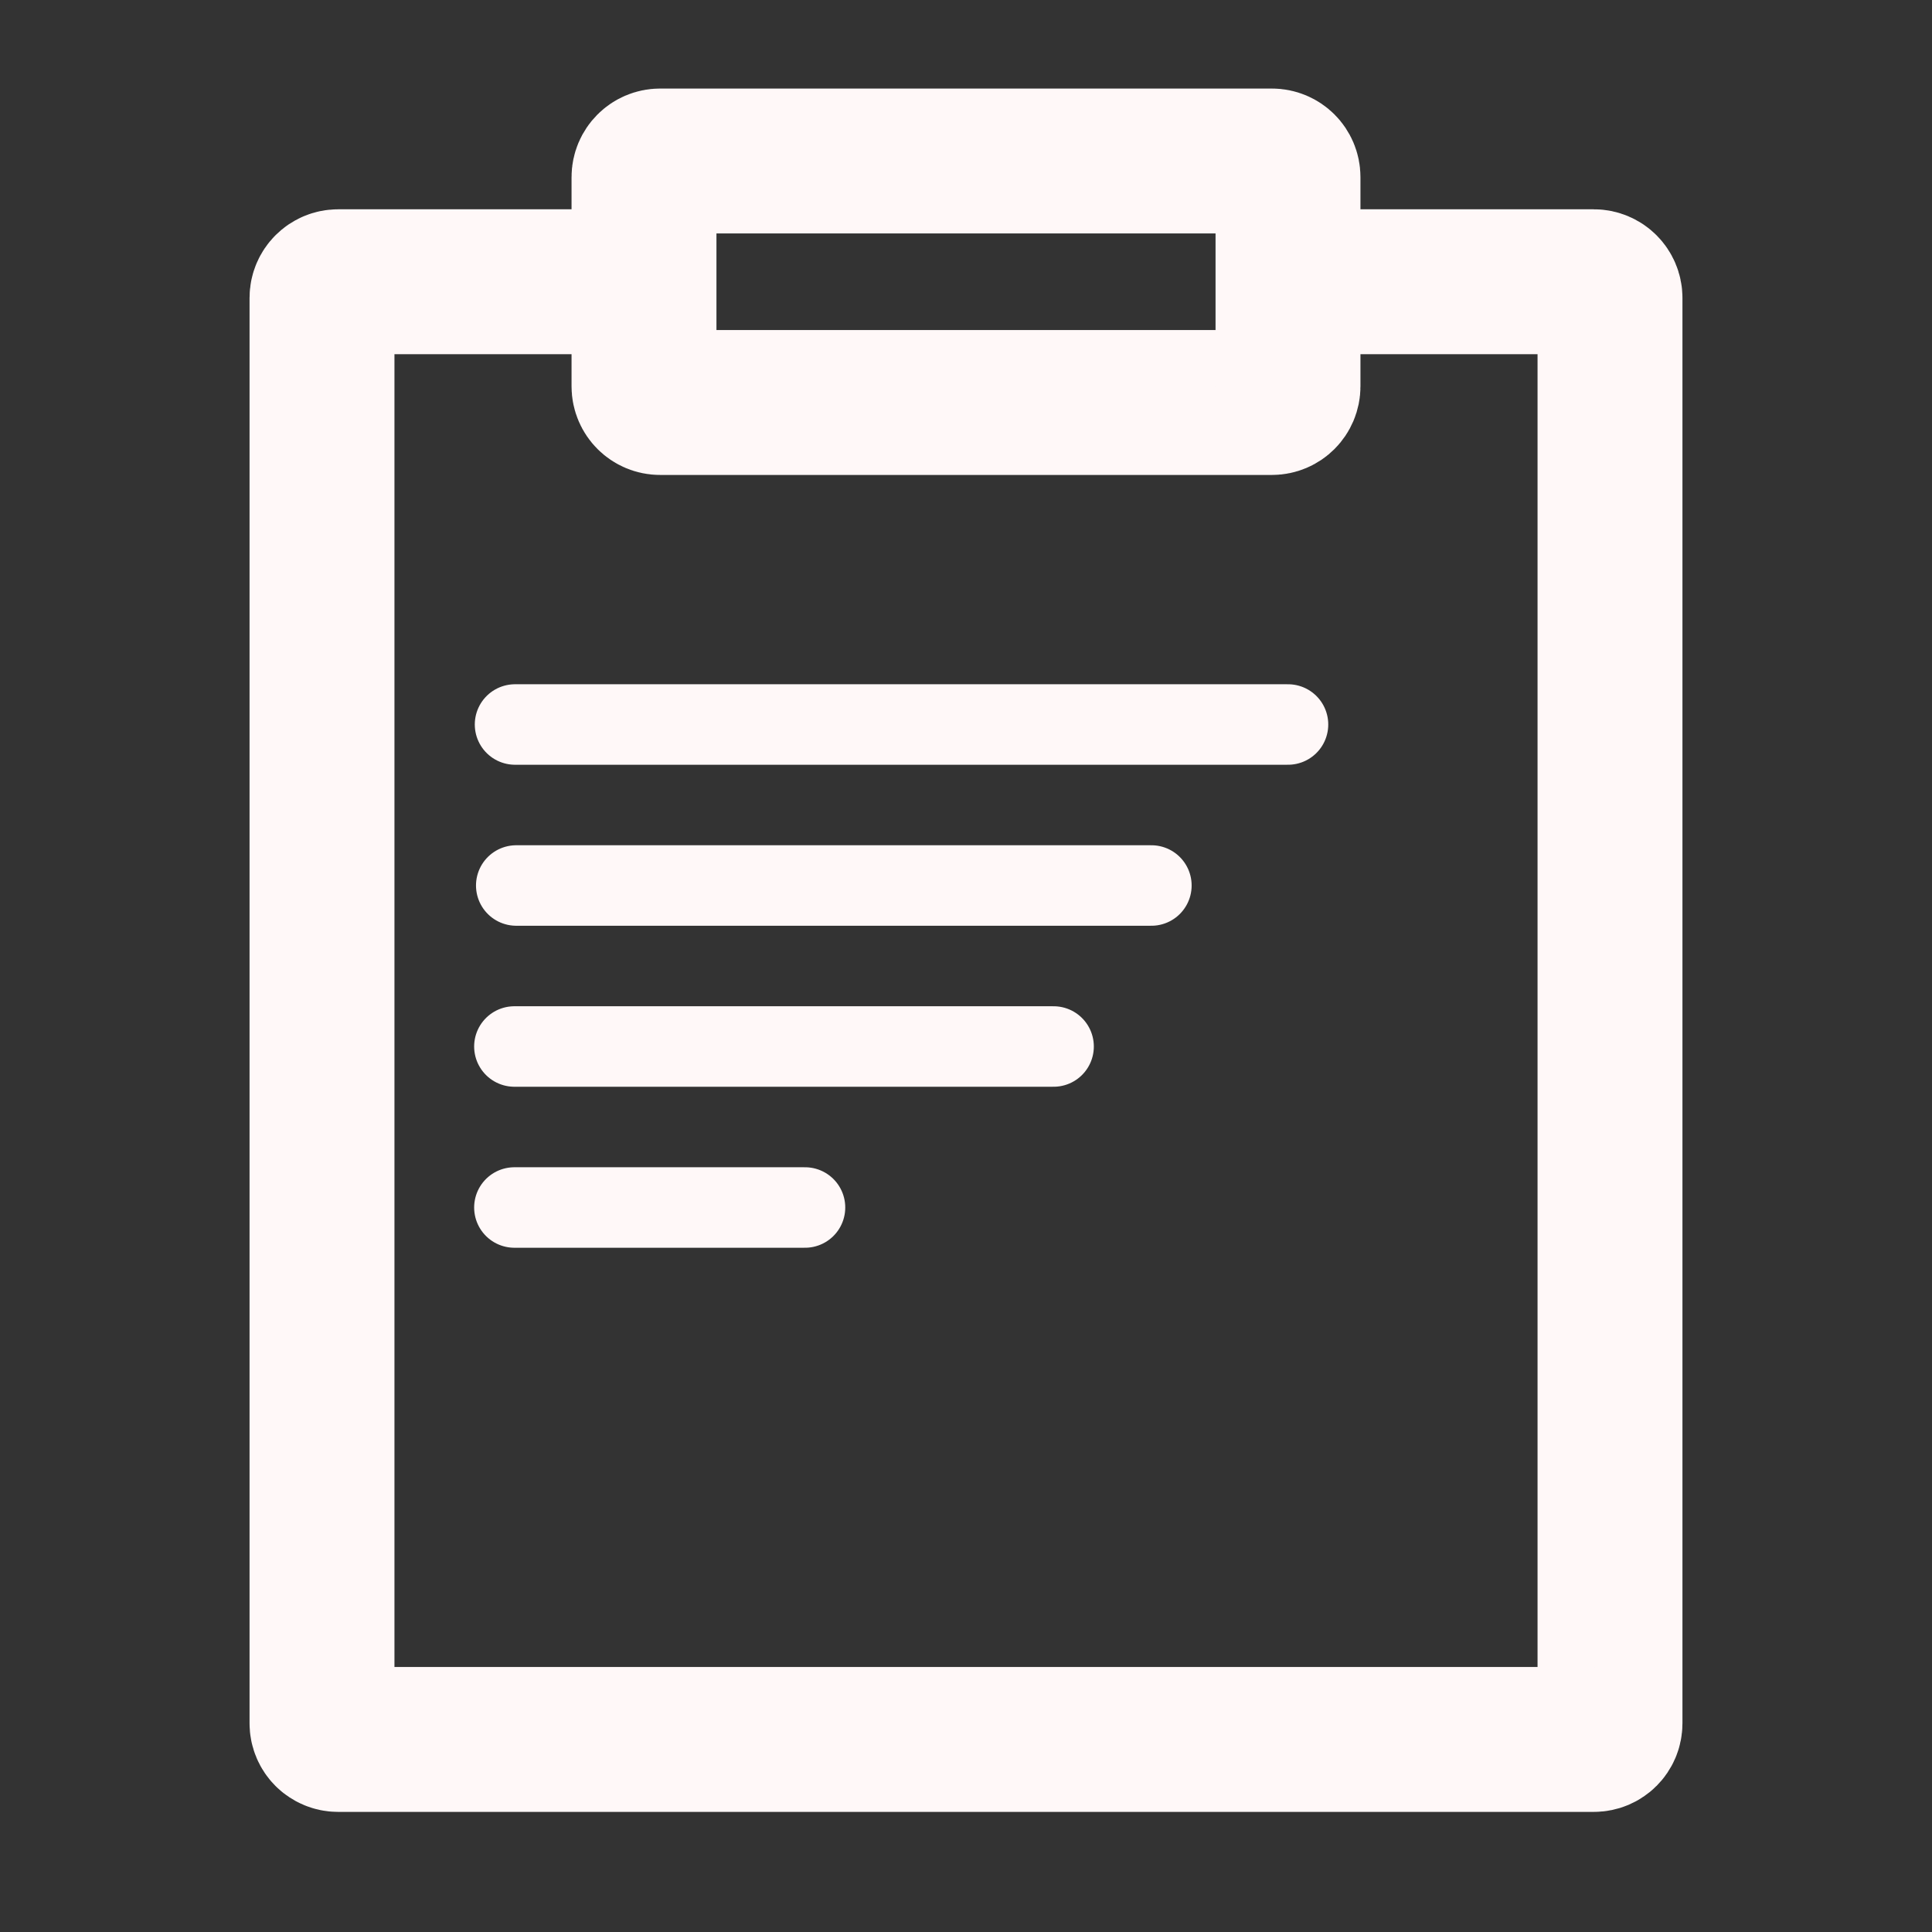
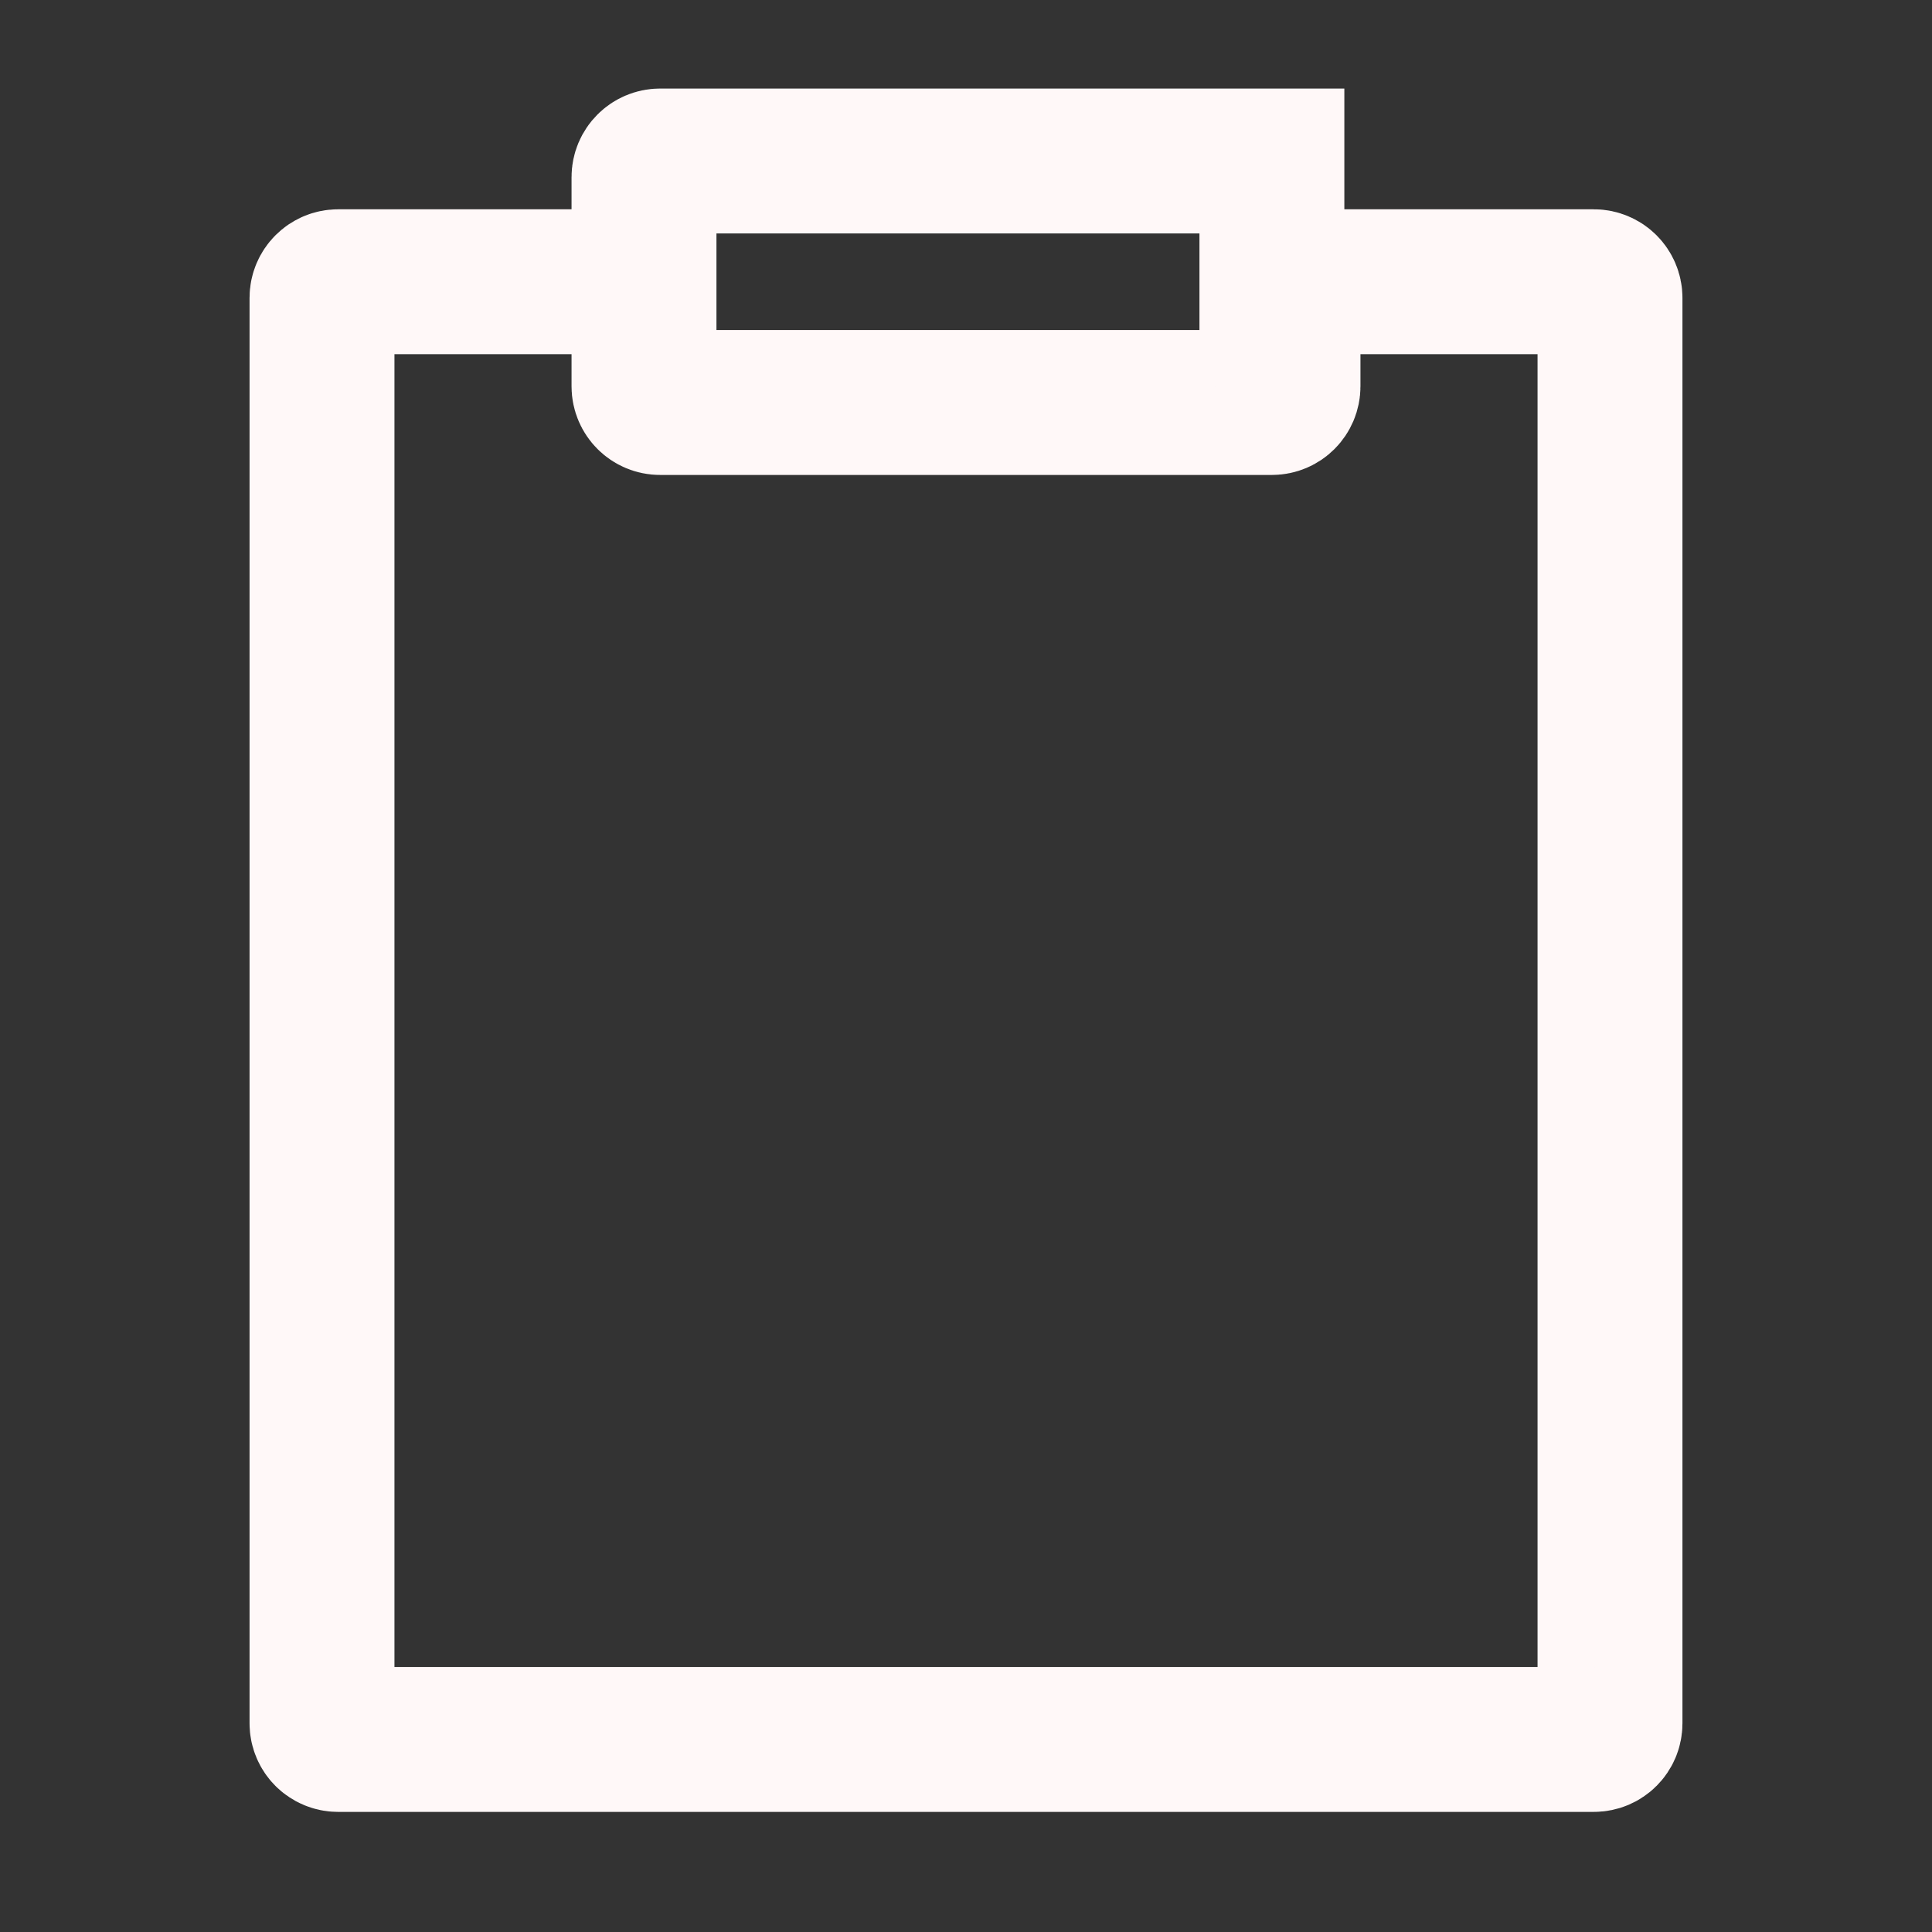
<svg xmlns="http://www.w3.org/2000/svg" width="24" height="24" viewBox="0 0 24 24" fill="none">
  <rect x="0" y="0" width="24" height="24" fill="#333333" stroke="none" />
-   <path d="M8 3.5H4.2C4.09 3.5 4 3.59 4 3.7V21.408C4 21.519 4.09 21.608 4.2 21.608H19.8C19.91 21.608 20 21.519 20 21.408V3.7C20 3.59 19.91 3.5 19.8 3.5H16M16 3.5V4.8C16 4.91 15.911 5 15.8 5H8.2C8.09 5 8 4.91 8 4.8V2.2C8 2.09 8.09 2 8.2 2H15.8C15.911 2 16 2.09 16 2.2V3.5Z" stroke="#FFF8F8" stroke-width="1.8" />
-   <path d="M6.413 11H14.303" stroke="#FFF8F8" stroke-linecap="round" />
-   <path d="M6.398 9H16" stroke="#FFF8F8" stroke-linecap="round" />
-   <path d="M6.39 13H13.088" stroke="#FFF8F8" stroke-linecap="round" />
-   <path d="M6.39 15H10" stroke="#FFF8F8" stroke-linecap="round" />
+   <path d="M8 3.5H4.2C4.09 3.5 4 3.59 4 3.7V21.408C4 21.519 4.09 21.608 4.2 21.608H19.8C19.91 21.608 20 21.519 20 21.408V3.7C20 3.59 19.91 3.5 19.8 3.5H16M16 3.5V4.8C16 4.91 15.911 5 15.8 5H8.2C8.09 5 8 4.91 8 4.8V2.2C8 2.09 8.09 2 8.2 2H15.8V3.5Z" stroke="#FFF8F8" stroke-width="1.8" />
</svg>